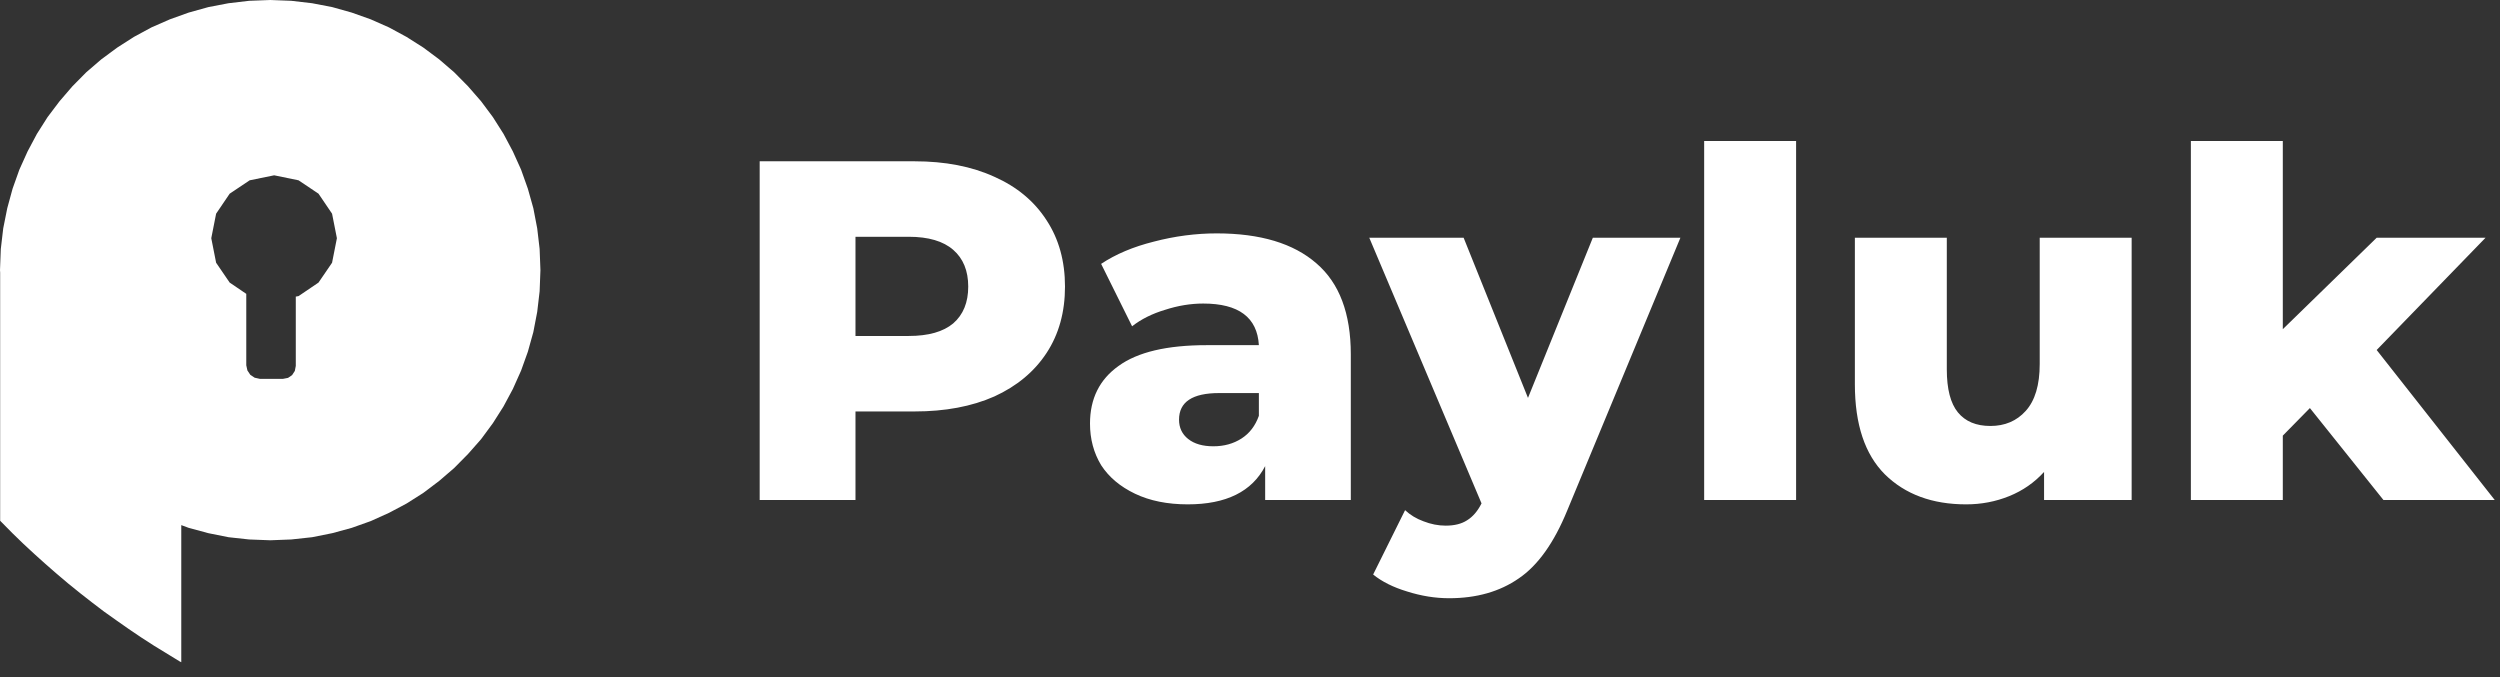
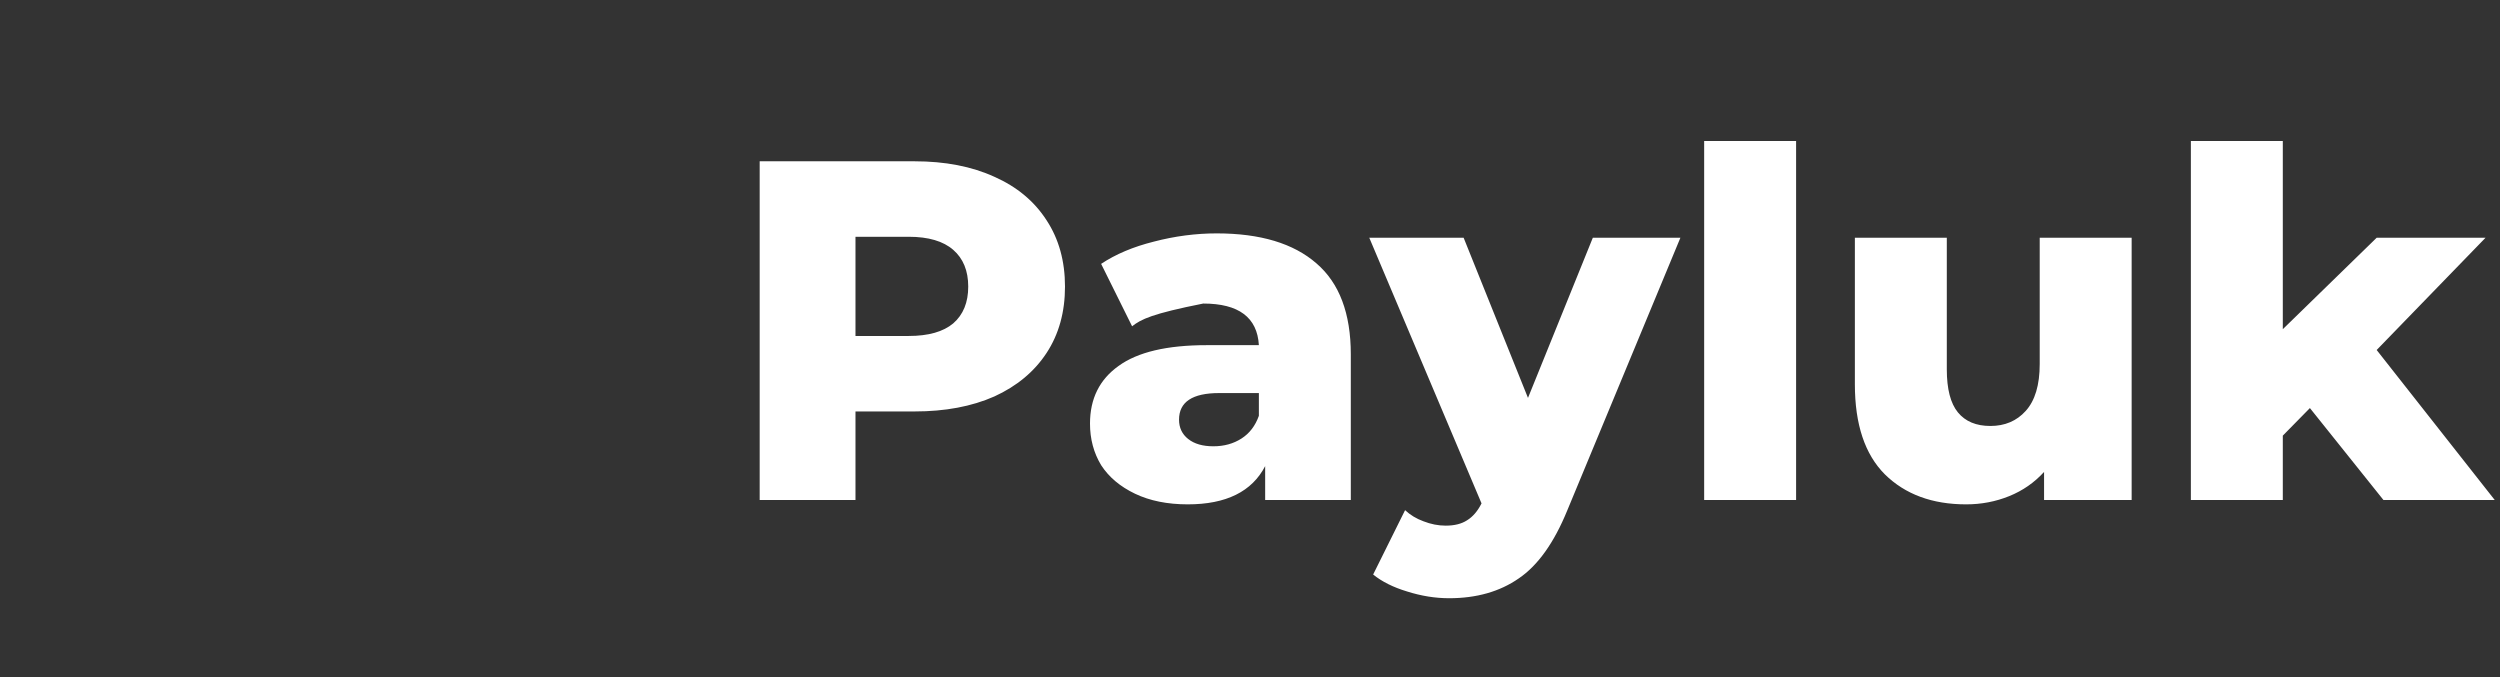
<svg xmlns="http://www.w3.org/2000/svg" width="155" height="42" viewBox="0 0 155 42" fill="none">
  <rect x="0" y="0" width="155" height="42" fill="#333333" stroke="none" />
-   <path d="M19.349 0.2L20.598 0.44L21.808 0.78L22.988 1.2L24.118 1.7L25.208 2.29L26.248 2.95L27.228 3.68L28.158 4.48L29.018 5.35L29.828 6.28L30.558 7.259L31.218 8.299L31.797 9.389L32.307 10.519L32.727 11.699L33.067 12.909L33.307 14.159L33.457 15.439L33.507 16.749L33.457 18.059L33.307 19.338L33.067 20.588L32.727 21.808L32.307 22.978L31.797 24.118L31.218 25.198L30.558 26.238L29.828 27.228L29.018 28.148L28.158 29.018L27.228 29.818L26.248 30.558L25.208 31.218L24.118 31.797L22.988 32.307L21.808 32.727L20.598 33.057L19.349 33.307L18.059 33.447L16.759 33.497L15.449 33.447L14.169 33.307L12.919 33.057L11.699 32.727L11.239 32.557V41.057L11.139 41.007L10.339 40.517L9.539 40.027L8.749 39.517L7.979 38.997L7.209 38.457L6.449 37.917L5.7 37.347L4.97 36.777L4.24 36.187L3.53 35.587L2.82 34.967L2.13 34.347L1.44 33.707L0.77 33.057L0.11 32.388L0.01 32.288V16.899L0 16.749L0.05 15.439L0.2 14.159L0.45 12.909L0.78 11.699L1.2 10.519L1.71 9.389L2.29 8.299L2.95 7.259L3.69 6.28L4.49 5.35L5.35 4.48L6.28 3.68L7.269 2.95L8.299 2.29L9.389 1.7L10.529 1.2L11.699 0.78L12.919 0.44L14.169 0.2L15.449 0.05L16.759 0L18.059 0.05L19.349 0.2ZM14.239 12.009L13.399 13.249L13.099 14.769L13.399 16.289L14.239 17.519L15.269 18.219V22.648L15.339 22.968L15.519 23.238L15.789 23.418L16.109 23.488H17.549L17.859 23.428L18.109 23.258L18.279 22.998L18.339 22.688V18.389L18.509 18.359L19.748 17.519L20.588 16.289L20.888 14.769L20.588 13.249L19.748 12.009L18.509 11.179L16.999 10.869L15.479 11.179L14.239 12.009Z" fill="white" />
-   <path d="M56.7 10C58.6 10 60.25 10.32 61.65 10.96C63.05 11.58 64.13 12.48 64.89 13.66C65.65 14.82 66.03 16.19 66.03 17.77C66.03 19.35 65.65 20.72 64.89 21.88C64.13 23.04 63.05 23.94 61.65 24.58C60.25 25.2 58.6 25.51 56.7 25.51H53.04V31H47.1V10H56.7ZM56.34 20.83C57.56 20.83 58.48 20.57 59.1 20.05C59.72 19.51 60.03 18.75 60.03 17.77C60.03 16.79 59.72 16.03 59.1 15.49C58.48 14.95 57.56 14.68 56.34 14.68H53.04V20.83H56.34ZM75.44 14.47C78.14 14.47 80.2 15.09 81.62 16.33C83.04 17.55 83.75 19.43 83.75 21.97V31H78.44V28.9C77.62 30.48 76.02 31.27 73.64 31.27C72.38 31.27 71.29 31.05 70.37 30.61C69.45 30.17 68.75 29.58 68.27 28.84C67.81 28.08 67.58 27.22 67.58 26.26C67.58 24.72 68.17 23.53 69.35 22.69C70.53 21.83 72.35 21.4 74.81 21.4H78.05C77.95 19.68 76.8 18.82 74.6 18.82C73.82 18.82 73.03 18.95 72.23 19.21C71.43 19.45 70.75 19.79 70.19 20.23L68.27 16.36C69.17 15.76 70.26 15.3 71.54 14.98C72.84 14.64 74.14 14.47 75.44 14.47ZM75.23 27.67C75.89 27.67 76.47 27.51 76.97 27.19C77.47 26.87 77.83 26.4 78.05 25.78V24.37H75.59C73.93 24.37 73.1 24.92 73.1 26.02C73.1 26.52 73.29 26.92 73.67 27.22C74.05 27.52 74.57 27.67 75.23 27.67ZM104.185 14.74L97.165 31.66C96.345 33.66 95.345 35.06 94.165 35.86C92.985 36.68 91.545 37.09 89.845 37.09C88.985 37.09 88.115 36.95 87.235 36.67C86.375 36.41 85.675 36.06 85.135 35.62L87.115 31.63C87.435 31.93 87.815 32.16 88.255 32.32C88.715 32.5 89.175 32.59 89.635 32.59C90.175 32.59 90.615 32.48 90.955 32.26C91.315 32.04 91.615 31.69 91.855 31.21L84.895 14.74H90.745L94.735 24.67L98.755 14.74H104.185ZM105.658 8.74H111.358V31H105.658V8.74ZM132.162 14.74V31H126.732V29.26C126.132 29.92 125.412 30.42 124.572 30.76C123.732 31.1 122.842 31.27 121.902 31.27C119.802 31.27 118.122 30.65 116.862 29.41C115.622 28.17 115.002 26.31 115.002 23.83V14.74H120.702V22.9C120.702 24.12 120.932 25.01 121.392 25.57C121.852 26.13 122.522 26.41 123.402 26.41C124.302 26.41 125.032 26.1 125.592 25.48C126.172 24.84 126.462 23.87 126.462 22.57V14.74H132.162ZM143.214 25.3L141.534 27.01V31H135.834V8.74H141.534V20.41L147.354 14.74H154.104L147.354 21.7L154.674 31H147.774L143.214 25.3Z" fill="white" />
+   <path d="M56.7 10C58.6 10 60.25 10.32 61.65 10.96C63.05 11.58 64.13 12.48 64.89 13.66C65.65 14.82 66.03 16.19 66.03 17.77C66.03 19.35 65.65 20.72 64.89 21.88C64.13 23.04 63.05 23.94 61.65 24.58C60.25 25.2 58.6 25.51 56.7 25.51H53.04V31H47.1V10H56.7ZM56.34 20.83C57.56 20.83 58.48 20.57 59.1 20.05C59.72 19.51 60.03 18.75 60.03 17.77C60.03 16.79 59.72 16.03 59.1 15.49C58.48 14.95 57.56 14.68 56.34 14.68H53.04V20.83H56.34ZM75.44 14.47C78.14 14.47 80.2 15.09 81.62 16.33C83.04 17.55 83.75 19.43 83.75 21.97V31H78.44V28.9C77.62 30.48 76.02 31.27 73.64 31.27C72.38 31.27 71.29 31.05 70.37 30.61C69.45 30.17 68.75 29.58 68.27 28.84C67.81 28.08 67.58 27.22 67.58 26.26C67.58 24.72 68.17 23.53 69.35 22.69C70.53 21.83 72.35 21.4 74.81 21.4H78.05C77.95 19.68 76.8 18.82 74.6 18.82C71.43 19.45 70.75 19.79 70.19 20.23L68.27 16.36C69.17 15.76 70.26 15.3 71.54 14.98C72.84 14.64 74.14 14.47 75.44 14.47ZM75.23 27.67C75.89 27.67 76.47 27.51 76.97 27.19C77.47 26.87 77.83 26.4 78.05 25.78V24.37H75.59C73.93 24.37 73.1 24.92 73.1 26.02C73.1 26.52 73.29 26.92 73.67 27.22C74.05 27.52 74.57 27.67 75.23 27.67ZM104.185 14.74L97.165 31.66C96.345 33.66 95.345 35.06 94.165 35.86C92.985 36.68 91.545 37.09 89.845 37.09C88.985 37.09 88.115 36.95 87.235 36.67C86.375 36.41 85.675 36.06 85.135 35.62L87.115 31.63C87.435 31.93 87.815 32.16 88.255 32.32C88.715 32.5 89.175 32.59 89.635 32.59C90.175 32.59 90.615 32.48 90.955 32.26C91.315 32.04 91.615 31.69 91.855 31.21L84.895 14.74H90.745L94.735 24.67L98.755 14.74H104.185ZM105.658 8.74H111.358V31H105.658V8.74ZM132.162 14.74V31H126.732V29.26C126.132 29.92 125.412 30.42 124.572 30.76C123.732 31.1 122.842 31.27 121.902 31.27C119.802 31.27 118.122 30.65 116.862 29.41C115.622 28.17 115.002 26.31 115.002 23.83V14.74H120.702V22.9C120.702 24.12 120.932 25.01 121.392 25.57C121.852 26.13 122.522 26.41 123.402 26.41C124.302 26.41 125.032 26.1 125.592 25.48C126.172 24.84 126.462 23.87 126.462 22.57V14.74H132.162ZM143.214 25.3L141.534 27.01V31H135.834V8.74H141.534V20.41L147.354 14.74H154.104L147.354 21.7L154.674 31H147.774L143.214 25.3Z" fill="white" />
</svg>